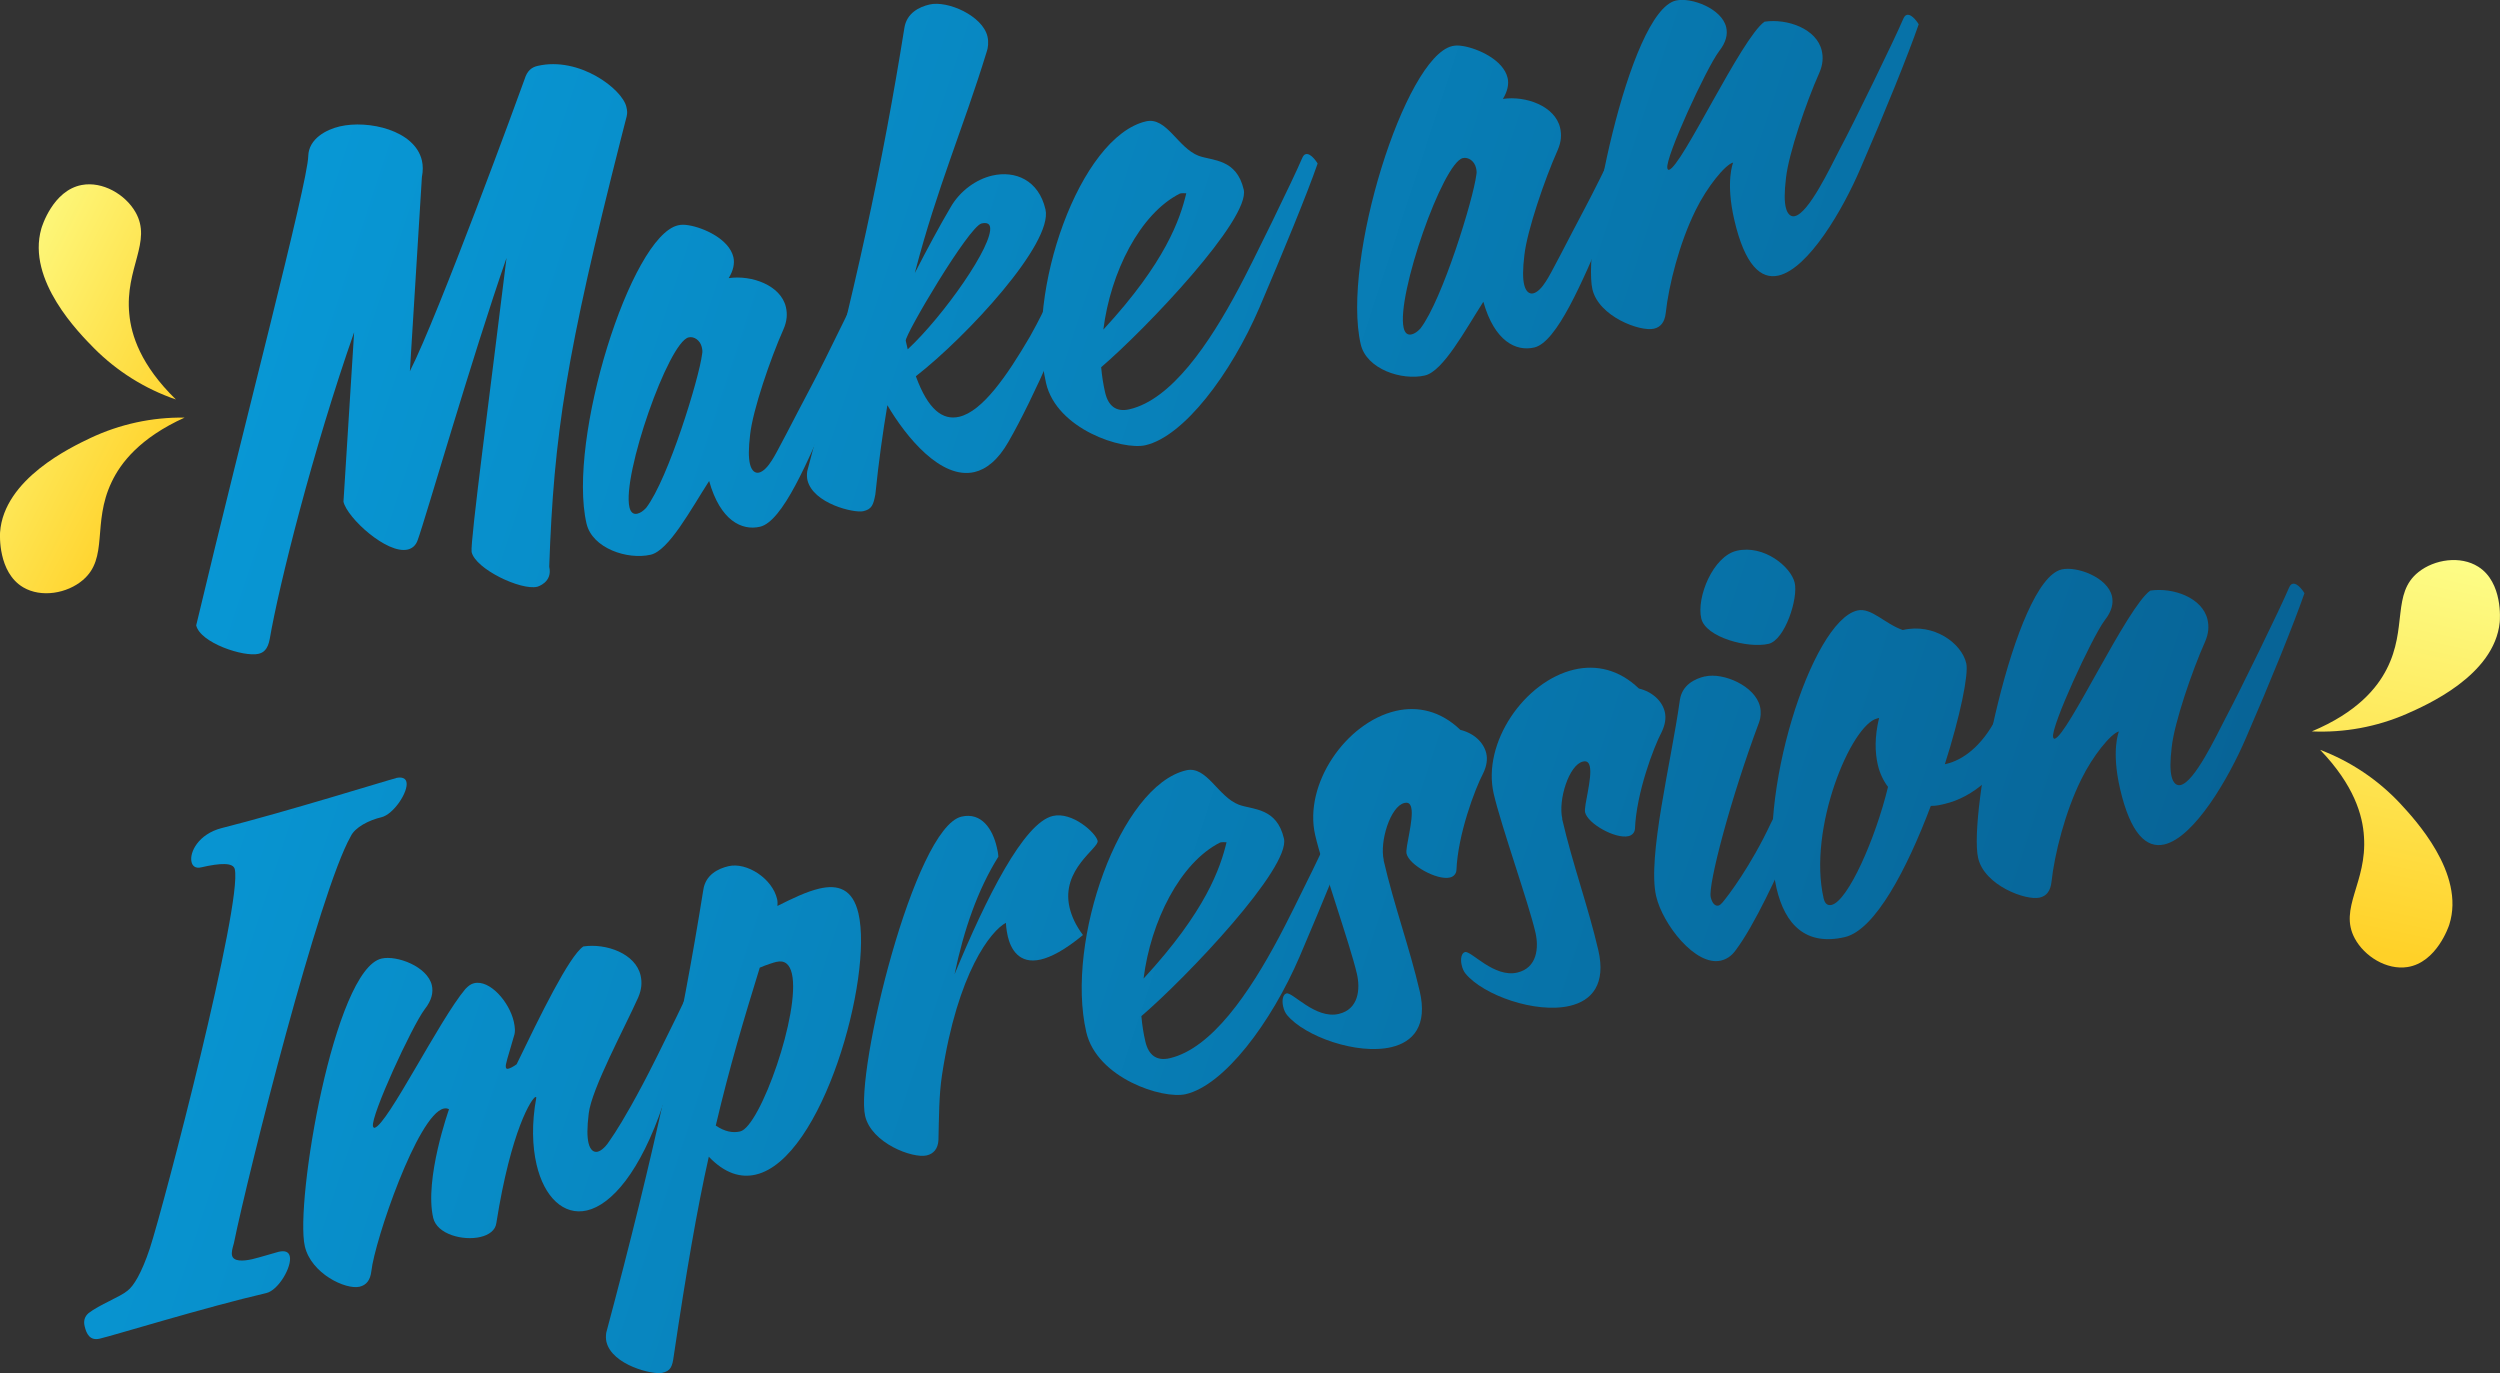
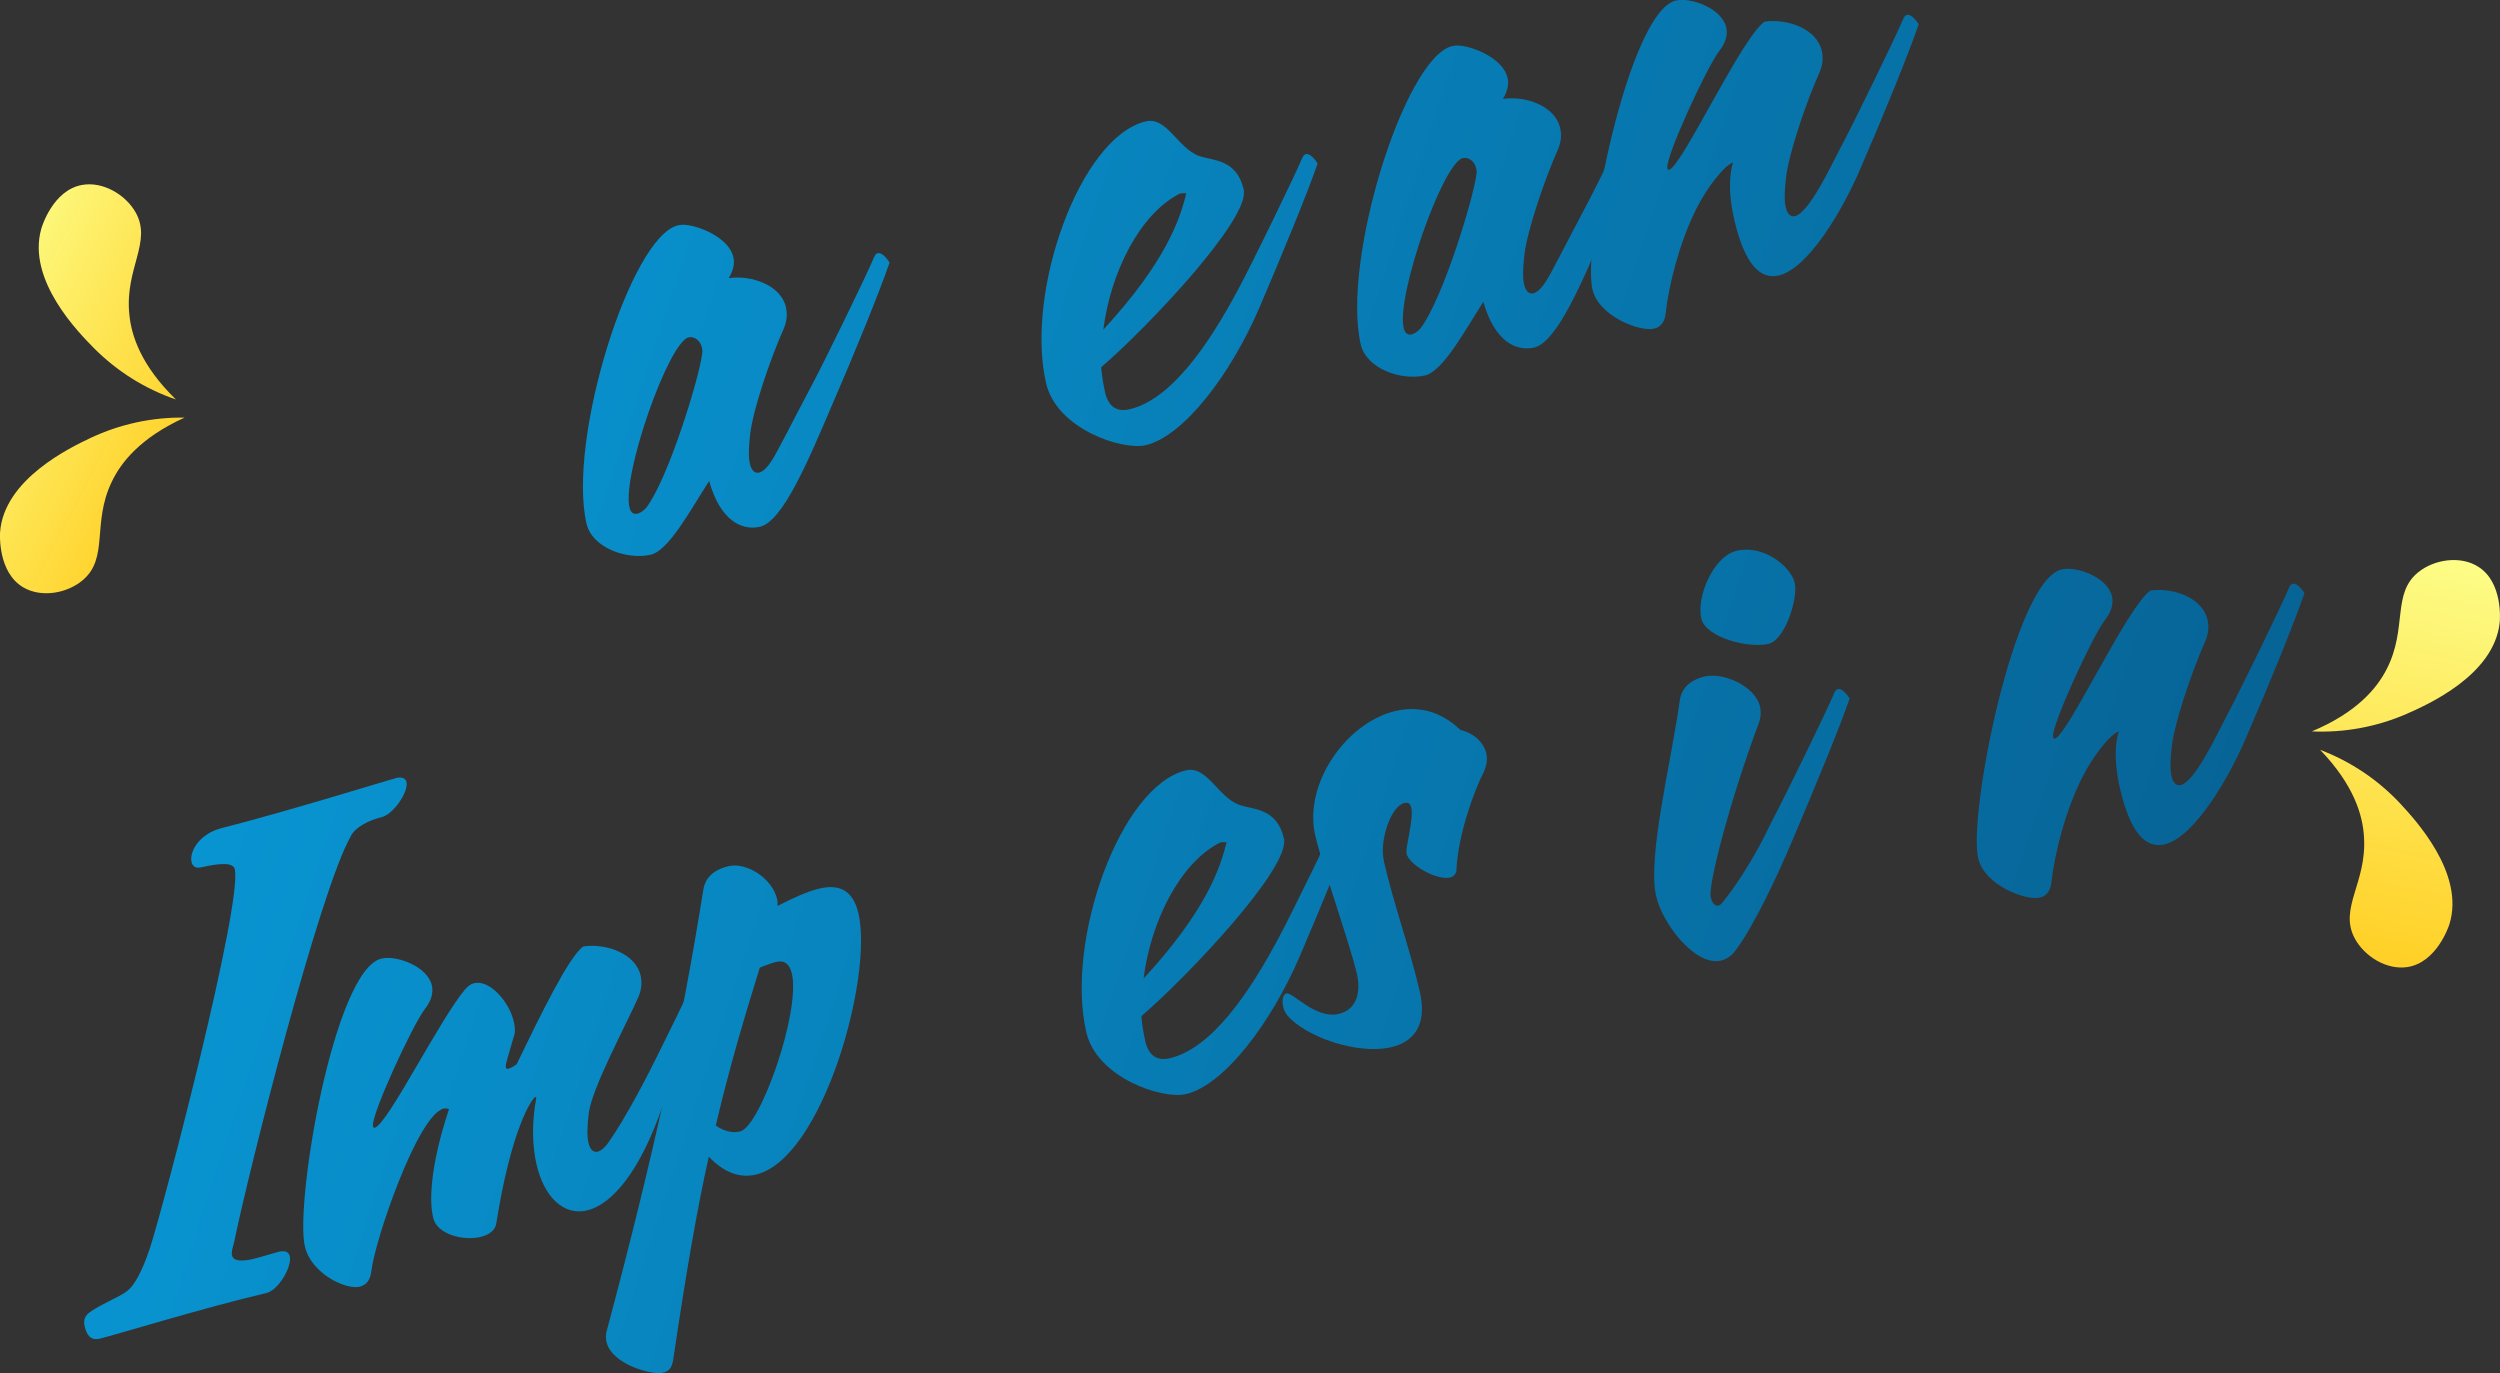
<svg xmlns="http://www.w3.org/2000/svg" xmlns:xlink="http://www.w3.org/1999/xlink" id="Layer_1" viewBox="0 0 460.01 252.65">
  <rect x="0" y="0" width="460.01" height="252.65" fill="#333333" stroke="none" />
  <defs>
    <style>.cls-1{fill:url(#linear-gradient-8);}.cls-2{fill:url(#linear-gradient-7);}.cls-3{fill:url(#linear-gradient-5);}.cls-4{fill:url(#linear-gradient-6);}.cls-5{fill:url(#linear-gradient-9);}.cls-6{fill:url(#linear-gradient-4);}.cls-7{fill:url(#linear-gradient-3);}.cls-8{fill:url(#linear-gradient-2);}.cls-9{fill:url(#linear-gradient);}.cls-10{fill:url(#linear-gradient-10);}.cls-11{fill:url(#linear-gradient-11);}.cls-12{fill:url(#linear-gradient-12);}.cls-13{fill:url(#linear-gradient-13);}.cls-14{fill:url(#linear-gradient-19);}.cls-15{fill:url(#linear-gradient-14);}.cls-16{fill:url(#linear-gradient-20);}.cls-17{fill:url(#linear-gradient-15);}.cls-18{fill:url(#linear-gradient-16);}.cls-19{fill:url(#linear-gradient-17);}.cls-20{fill:url(#linear-gradient-18);}</style>
    <linearGradient id="linear-gradient" x1="29.16" y1="51.19" x2="435.51" y2="185.01" gradientUnits="userSpaceOnUse">
      <stop offset="0" stop-color="#089ad8" />
      <stop offset="1" stop-color="#075f91" />
    </linearGradient>
    <linearGradient id="linear-gradient-2" x1="32.96" y1="39.62" x2="439.32" y2="173.44" xlink:href="#linear-gradient" />
    <linearGradient id="linear-gradient-3" x1="43.59" y1="7.36" x2="449.95" y2="141.18" xlink:href="#linear-gradient" />
    <linearGradient id="linear-gradient-4" x1="47" y1="-3" x2="453.36" y2="130.82" xlink:href="#linear-gradient" />
    <linearGradient id="linear-gradient-5" x1="56.7" y1="-32.46" x2="463.06" y2="101.36" xlink:href="#linear-gradient" />
    <linearGradient id="linear-gradient-6" x1="64.07" y1="-54.85" x2="470.43" y2="78.97" xlink:href="#linear-gradient" />
    <linearGradient id="linear-gradient-7" x1="-11.88" y1="175.79" x2="394.48" y2="309.61" xlink:href="#linear-gradient" />
    <linearGradient id="linear-gradient-8" x1="-10.09" y1="170.36" x2="396.27" y2="304.18" xlink:href="#linear-gradient" />
    <linearGradient id="linear-gradient-9" x1="-6.88" y1="160.62" x2="399.47" y2="294.44" xlink:href="#linear-gradient" />
    <linearGradient id="linear-gradient-10" x1="5.44" y1="123.19" x2="411.8" y2="257.01" xlink:href="#linear-gradient" />
    <linearGradient id="linear-gradient-11" x1="12.25" y1="102.52" x2="418.61" y2="236.34" xlink:href="#linear-gradient" />
    <linearGradient id="linear-gradient-12" x1="18.44" y1="83.72" x2="424.8" y2="217.54" xlink:href="#linear-gradient" />
    <linearGradient id="linear-gradient-13" x1="23.92" y1="67.1" x2="430.27" y2="200.92" xlink:href="#linear-gradient" />
    <linearGradient id="linear-gradient-14" x1="31.41" y1="44.34" x2="437.77" y2="178.16" xlink:href="#linear-gradient" />
    <linearGradient id="linear-gradient-15" x1="33.01" y1="39.5" x2="439.36" y2="173.32" xlink:href="#linear-gradient" />
    <linearGradient id="linear-gradient-16" x1="39.92" y1="18.51" x2="446.28" y2="152.33" xlink:href="#linear-gradient" />
    <linearGradient id="linear-gradient-17" x1="1313.53" y1="2776.86" x2="1341.54" y2="2817.13" gradientTransform="translate(-2482.35 -1759.45) rotate(-28.05)" gradientUnits="userSpaceOnUse">
      <stop offset="0" stop-color="#fdfd87" />
      <stop offset="1" stop-color="#ffd128" />
    </linearGradient>
    <linearGradient id="linear-gradient-18" x1="1344.05" y1="2755.63" x2="1372.06" y2="2795.9" xlink:href="#linear-gradient-17" />
    <linearGradient id="linear-gradient-19" x1="-2165.43" y1="-641.16" x2="-2107.66" y2="-595.64" gradientTransform="translate(831.84 2327.33) rotate(63.71)" xlink:href="#linear-gradient-17" />
    <linearGradient id="linear-gradient-20" x1="-2164.01" y1="-642.97" x2="-2106.24" y2="-597.45" gradientTransform="translate(831.84 2327.33) rotate(63.71)" xlink:href="#linear-gradient-17" />
  </defs>
-   <path class="cls-9" d="M63.2,92.32l1.96-31.18c-7.58,21.65-13.83,46.52-15.53,56.45-.37,1.97-1.18,2.51-2.08,2.72-2.68.62-10.7-2-11.45-5.24,8.77-36.88,20.5-81.27,20.62-86.35.08-3.2,3.34-4.89,5.8-5.46,5.25-1.22,13.81.69,15.11,6.27.21.89.22,1.95,0,3.06l-2.21,35.71c5.18-10.15,20.26-51.31,21.11-53.74.47-1.52,1.26-2.17,2.38-2.43,7.71-1.79,15.59,4.28,16.34,7.52.36,1.56.09,1.39-.93,5.63-10.16,40.02-12.41,54.67-13.26,79,.67,2.91-2.21,3.69-2.21,3.69-3.02.7-11.35-3.26-12.07-6.39-.3-1.81,3.5-30.12,6.42-54.11-6.36,18.3-14.97,48.2-16.35,51.93-.35,1.02-1.06,1.54-1.84,1.72-3.8.88-11.11-5.79-11.81-8.8Z" />
  <path class="cls-8" d="M130.48,88.51c-3.38,5.25-7.4,12.78-10.75,13.56-4.25.98-10.75-1.16-11.81-5.74-3.57-15.42,8.13-52.86,16.84-54.87.56-.13,1.14-.15,2,0,2.69.44,7.41,2.52,8.19,5.87.26,1.12-.02,2.48-.87,3.85,4.21-.62,9.6,1.31,10.53,5.33.28,1.23.23,2.54-.46,4.11-2.4,5.38-5.63,14.84-6.12,19.31-.32,2.66-.3,4.31-.04,5.42.31,1.34,1,1.77,1.67,1.61.78-.18,1.63-1.08,2.32-2.18.88-1.26,3.94-7.39,7.22-13.56,2.39-4.44,10.21-20.49,11.57-23.75.23-.52.4-.8.74-.88,1.01-.23,2.17,1.73,2.17,1.73-1.9,5.5-6.32,16.42-10.7,26.49-4.35,10.19-8.99,21.15-13.13,22.11-3.35.78-7.33-1.13-9.37-8.43ZM129.13,63.87c-.28-1.23-1.41-2.03-2.42-1.79-3.69.85-12.27,25.32-10.89,31.25.23,1.01.78,1.35,1.45,1.19.56-.13,1.07-.48,1.63-1.08,4.07-5.3,9.76-23.92,10.29-28.28.12-.5.02-.95-.06-1.28Z" />
-   <path class="cls-7" d="M168.35,50.2c2.27-4.41,4.58-8.71,6.52-11.99,1.75-3.11,4.79-5.23,7.7-5.9,4.25-.98,8.55.84,9.8,6.21,1.45,6.26-14.57,23.5-23.85,30.71,2.26,6.19,4.95,8.15,7.97,7.46,4.25-.98,8.75-7.44,13.05-14.8,2.52-4.35,10.21-20.49,11.57-23.75.23-.52.4-.8.74-.88,1.01-.23,2.17,1.73,2.17,1.73-1.9,5.5-6.19,16.5-10.7,26.49-2.69,6.16-5.49,11.87-7.76,15.81-1.92,3.39-4.12,5.07-6.25,5.57-6.15,1.42-12.55-6.39-16.03-12.3-.84,5.02-1.6,10.38-2.21,16.4-.37,1.97-.66,2.74-2.22,3.1-1.68.39-9.27-1.39-10.28-5.74-.1-.45-.12-1.03-.03-1.64,8.96-33.51,13.87-56.54,17.86-81.48.41-2.8,2.74-3.93,4.64-4.37,3.35-.78,9.78,2.09,10.66,5.89.23,1,.13,2.09-.16,2.86-4.36,14.2-9.08,24.82-13.2,40.61ZM167.02,64.28c6.59-6.12,15.89-19.34,15.14-22.58-.13-.56-.65-.79-1.55-.58-2.35.54-14.18,20.59-13.95,21.59l.36,1.56Z" />
  <path class="cls-6" d="M202.62,67.57c.14,1.62.39,3.21.73,4.66.57,2.46,2.02,3.65,4.48,3.08,7.71-1.79,14.65-11.99,20.14-22.32,2.39-4.44,10.21-20.49,11.57-23.75.23-.53.4-.8.74-.88,1.01-.23,2.17,1.73,2.17,1.73-1.9,5.5-6.35,16.3-10.7,26.49-5.28,12.29-13.93,23.71-20.97,25.34-4.25.98-16.33-2.93-18.3-11.42-3.88-16.76,6.22-45.35,18.39-48.17,3.8-.88,5.84,4.89,9.71,6.35,2.57.93,6.95.51,8.27,6.21,1.24,5.36-17.77,25.42-26.22,32.67ZM218.29,35.57c-.36-.03-.83-.04-1.17.04-7.38,3.71-12.77,14.49-14.1,25.04,11.48-12.43,14.12-20.34,15.26-25.08Z" />
  <path class="cls-3" d="M272.94,55.53c-3.37,5.26-7.4,12.78-10.75,13.56-4.25.98-10.75-1.16-11.81-5.74-3.57-15.42,8.13-52.86,16.84-54.87.56-.13,1.14-.15,2,0,2.69.44,7.41,2.52,8.19,5.87.26,1.12-.02,2.47-.87,3.85,4.21-.62,9.6,1.31,10.53,5.33.28,1.23.23,2.54-.46,4.11-2.4,5.38-5.63,14.84-6.12,19.31-.32,2.66-.3,4.31-.04,5.42.31,1.34,1,1.77,1.67,1.61.78-.18,1.63-1.08,2.32-2.18.88-1.26,3.94-7.39,7.22-13.56,2.39-4.44,10.21-20.49,11.57-23.75.23-.53.4-.8.74-.88,1.01-.23,2.17,1.73,2.17,1.73-1.9,5.5-6.32,16.42-10.7,26.49-4.35,10.19-8.99,21.15-13.13,22.11-3.35.78-7.32-1.13-9.37-8.43ZM271.59,30.88c-.28-1.23-1.41-2.03-2.42-1.79-3.69.85-12.27,25.32-10.89,31.25.23,1.01.78,1.35,1.45,1.19.56-.13,1.07-.48,1.63-1.08,4.07-5.3,9.76-23.92,10.29-28.28.12-.5.02-.95-.06-1.28Z" />
  <path class="cls-4" d="M306.8,30.97c.05.22.19.31.3.28,2.35-.54,13.33-24.28,17.58-27.26,4.21-.62,9.6,1.31,10.53,5.33.28,1.23.23,2.54-.46,4.11-2.4,5.38-5.63,14.84-6.12,19.31-.32,2.67-.3,4.31-.04,5.42.31,1.34,1,1.77,1.67,1.61,2.57-.59,6.44-8.79,8.31-12.4,2.39-4.44,10.21-20.49,11.57-23.75.23-.52.4-.8.74-.88,1.01-.23,2.17,1.73,2.17,1.73-1.9,5.5-6.32,16.42-10.7,26.49-3.28,7.7-9.61,18.47-15.09,19.74-3.24.75-6.2-1.86-8.14-10.24-1.66-7.15-.21-10.55-.21-10.55-1.45.34-4.84,4.53-6.91,8.78-2.97,5.99-4.94,13.74-5.5,18.93-.2,1.69-.94,2.57-2.16,2.86-2.57.59-10.17-2.24-11.33-7.26-1.86-8.04,6.65-51.1,15.36-53.12,2.79-.65,8.46,1.46,9.26,4.92.28,1.23.04,2.7-1.33,4.43-2.34,3.13-9.94,19.61-9.5,21.5Z" />
  <path class="cls-2" d="M72.86,143.16c1.12-.26,1.78.06,1.93.73.41,1.79-2.38,5.97-4.62,6.49-2.23.52-4.87,1.83-5.65,3.54-5.77,10.17-18.74,61.43-21.5,74.91-.27.89-.45,1.63-.32,2.19.26,1.12,2.01,1.06,3.69.68,1.45-.34,4.42-1.26,4.86-1.36,1.23-.29,1.89.03,2.07.82.44,1.9-2.08,6.25-4.32,6.77-11.17,2.59-28.09,7.8-30.66,8.39-1.79.41-2.43-.85-2.77-2.3-.21-.89-.05-1.75.74-2.41,1.89-1.5,5.89-3.01,7.17-4.13,1.1-.84,2.56-3.18,4.09-7.77,2.62-8.02,17.08-63.52,15.63-69.78-.28-1.23-2.62-1.16-6.2-.33-1.01.23-1.58-.22-1.76-1-.41-1.79,1.29-5.12,5.51-6.22,11.68-2.94,30.78-8.89,32.12-9.2Z" />
  <path class="cls-1" d="M88.41,227.61c-3.24.75-8-.5-8.7-3.52-1.66-7.15,2.91-19.98,2.91-19.98-.27-.17-.64-.21-.97-.13-4.8,1.11-12.72,24.37-13.32,29.92-.2,1.69-.94,2.57-2.16,2.86-2.57.59-8.92-2.41-10.08-7.44-1.86-8.04,5.39-50.93,14.11-52.94,2.79-.65,8.46,1.45,9.26,4.92.28,1.23.04,2.7-1.33,4.43-2.34,3.13-9.94,19.61-9.5,21.51.05.22.19.31.3.28,2.35-.54,11.89-19.82,16.69-25.53.57-.6,1.07-.96,1.63-1.08,2.9-.67,6.45,3.45,7.28,7.03.23,1,.33,1.92.04,2.7-1.1,3.9-1.62,5.2-1.49,5.76.05.22.19.31.41.26.33-.08.87-.32,1.57-.83,4.3-8.88,9.64-19.89,12.28-21.68,4.21-.62,9.6,1.31,10.53,5.33.28,1.23.23,2.54-.46,4.11-2.4,5.38-8.58,16.82-9.08,21.29-.33,2.67-.3,4.31-.04,5.43.31,1.34,1,1.77,1.67,1.61.78-.18,1.63-1.08,2.32-2.18.88-1.26,2.71-4.04,5.99-10.22,2.39-4.44,10.21-20.49,11.57-23.75.23-.53.4-.8.74-.88,1.01-.23,2.17,1.73,2.17,1.73-1.9,5.5-6.32,16.42-10.7,26.49-4.25,12.64-9.59,18.58-14.06,19.62-4.25.98-7.86-2.42-9.26-8.45-.78-3.35-.93-7.55-.04-12.35l-.14-.09c-.67.16-4.5,5.99-7.22,23.21-.16,1.33-1.37,2.2-2.94,2.56Z" />
  <path class="cls-5" d="M143.05,166.7c2.64-1.32,5.28-2.63,7.73-3.2,3.35-.78,6.12,0,7.18,4.58,2.72,11.73-6.6,45.2-18.89,48.05-2.79.65-5.7-.21-8.65-3.29-2.14,9.56-4.15,21.21-6.45,36.69-.26,1.94-.55,2.72-2.11,3.08-1.68.39-9.27-1.39-10.28-5.74-.1-.45-.12-1.03-.03-1.64,8.96-33.51,13.87-56.54,17.86-81.48.41-2.8,2.74-3.93,4.64-4.37,3.35-.78,8.06,2.26,8.94,6.05.1.45.1.92.06,1.28ZM131.7,207.11c1.68,1.14,3.15,1.39,4.49,1.08,3.69-.85,11.15-22.01,9.52-29.04-.39-1.68-1.29-2.53-2.86-2.16-.45.1-1.87.55-3.05,1.06-2.89,9.38-5.49,17.99-8.1,29.07Z" />
-   <path class="cls-10" d="M172.68,209.75c-.08,1.67-.94,2.57-2.16,2.85-2.57.6-10.17-2.24-11.33-7.26-1.86-8.04,9.02-53.06,17.74-55.08,3.69-.85,5.72,2.33,6.47,5.57.16.67.28,1.23.3,1.81-3.78,6.05-6.33,13.35-8.06,21.64,5.81-14.06,12.73-27.9,18.09-29.14,3.58-.83,7.9,3.11,8.24,4.57.31,1.34-6.8,5.22-5.17,12.26.36,1.56,1.11,3.27,2.47,5.08-3.36,2.78-5.89,4.07-7.78,4.51-4.02.93-5.53-2.02-6.05-4.25-.31-1.34-.35-2.51-.35-2.51-2.72,1.46-8.86,9-11.76,28.03-.56,3.66-.55,7.78-.65,11.92Z" />
  <path class="cls-11" d="M210.02,186.98c.14,1.62.39,3.21.73,4.66.57,2.46,2.02,3.65,4.48,3.08,7.71-1.79,14.65-11.99,20.14-22.32,2.39-4.44,10.21-20.49,11.57-23.75.23-.53.4-.8.74-.88,1.01-.23,2.17,1.73,2.17,1.73-1.9,5.5-6.35,16.3-10.7,26.49-5.28,12.29-13.93,23.71-20.97,25.34-4.25.98-16.33-2.93-18.3-11.42-3.88-16.76,6.22-45.35,18.39-48.17,3.8-.88,5.84,4.89,9.71,6.34,2.57.94,6.95.51,8.27,6.21,1.24,5.36-17.77,25.42-26.22,32.67ZM225.69,154.98c-.36-.03-.83-.04-1.17.04-7.38,3.71-12.77,14.49-14.1,25.04,11.48-12.43,14.12-20.34,15.27-25.08Z" />
  <path class="cls-12" d="M254.59,158.29c1.94,8.38,4.78,16.08,6.65,24.12,1.45,6.26-1.14,9.33-5.27,10.28-6.26,1.45-15.88-1.97-19.15-5.92-.33-.4-.57-.93-.72-1.6-.26-1.12-.04-2.23.63-2.38,1.12-.26,5.34,4.77,9.59,3.78,3.69-.85,4-4.58,3.36-7.37-1.27-5.47-6.31-19.61-7.68-25.53-2.17-9.39,5.67-20.74,14.84-22.86,4.02-.93,8.23-.02,11.87,3.49,2.49.6,4.3,2.3,4.77,4.31.26,1.12.07,2.34-.56,3.66-1.55,2.95-4.68,11.32-4.93,17.86-.07.72-.55,1.19-1.22,1.34-2.35.54-7.47-2.27-7.96-4.4-.26-1.12,1.36-6.32.87-8.44-.16-.67-.48-1.07-1.26-.88-2.57.59-4.6,7.07-3.8,10.53Z" />
-   <path class="cls-13" d="M287.44,150.69c1.94,8.38,4.78,16.08,6.65,24.12,1.45,6.26-1.14,9.33-5.27,10.28-6.26,1.45-15.88-1.97-19.15-5.93-.33-.4-.57-.93-.72-1.6-.26-1.12-.04-2.23.63-2.38,1.12-.26,5.34,4.77,9.59,3.78,3.69-.85,4-4.58,3.36-7.37-1.27-5.47-6.31-19.61-7.68-25.53-2.17-9.39,5.67-20.74,14.84-22.86,4.02-.93,8.23-.02,11.87,3.49,2.49.6,4.3,2.3,4.77,4.31.26,1.12.07,2.34-.56,3.66-1.55,2.95-4.68,11.32-4.93,17.86-.07.72-.55,1.19-1.22,1.34-2.35.54-7.47-2.27-7.96-4.4-.26-1.12,1.36-6.32.87-8.44-.16-.67-.48-1.07-1.26-.89-2.57.59-4.6,7.07-3.8,10.53Z" />
  <path class="cls-15" d="M313.74,124.47c3.35-.78,9.23,1.75,10.11,5.55.23,1.01.13,2.09-.16,2.86-5.31,14.18-9.42,29.96-8.91,32.2.23,1.01.75,1.71,1.42,1.55.22-.05.42-.21.7-.52,1.02-1.18,5.26-6.75,8.96-14.67,2.39-4.44,10.21-20.49,11.57-23.75.23-.52.4-.8.74-.88,1.01-.23,2.17,1.73,2.17,1.73-1.9,5.5-6.43,16.44-10.7,26.49-2.44,5.74-6.83,15.24-10.25,19.79-.8,1.13-1.73,1.69-2.73,1.93-4.69,1.09-10.73-6.7-11.92-11.84-1.66-7.15,2.77-24.66,4.36-36.09.41-2.8,2.74-3.93,4.64-4.37ZM319.57,101.34c5.03-1.16,9.99,2.98,10.66,5.89.67,2.9-1.8,10.54-4.81,11.24-3.8.88-11.58-1.2-12.38-4.67-.91-3.91,2.17-11.45,6.53-12.46Z" />
-   <path class="cls-17" d="M350.14,115.92c5.7-1.32,10.81,2.44,11.66,6.13.47,2.01-1.14,9.8-3.94,18.57l.22-.05c3.13-.72,6.54-3.28,9.16-8.24,2.45-4.69,6.06-10.94,6.96-13.15.23-.52.4-.8.74-.88,1.01-.23,2.17,1.73,2.17,1.73-1.26,3.71-3.45,9.51-5.63,14.84-3.08,7.54-8.55,11.87-13.69,13.06-.89.21-1.68.39-2.51.35-4.38,11.61-10.25,22.86-15.83,24.15-7.15,1.66-11-2.28-12.56-8.98-3.83-16.54,6.39-49.16,14.88-51.12,2.57-.59,5.05,2.48,8.37,3.6ZM347.41,144.8c-.84-1.1-1.51-2.47-1.88-4.04-.54-2.35-.61-5.16.23-8.65l-.33.08c-4.8,1.11-12.84,20.28-9.87,33.13.23,1.01.78,1.35,1.45,1.19,3.02-.7,8.11-12.24,10.39-21.71Z" />
  <path class="cls-18" d="M377.78,135.65c.05.22.19.31.3.28,2.35-.54,13.33-24.28,17.58-27.26,4.21-.62,9.6,1.31,10.53,5.33.28,1.23.23,2.54-.46,4.11-2.4,5.38-5.63,14.84-6.12,19.31-.32,2.67-.3,4.31-.04,5.42.31,1.34,1,1.77,1.67,1.61,2.57-.59,6.44-8.79,8.31-12.4,2.39-4.44,10.21-20.49,11.57-23.75.23-.53.4-.8.74-.88,1.01-.23,2.17,1.73,2.17,1.73-1.9,5.5-6.32,16.42-10.7,26.49-3.28,7.7-9.61,18.47-15.09,19.74-3.24.75-6.2-1.86-8.14-10.24-1.66-7.15-.21-10.55-.21-10.55-1.45.34-4.84,4.53-6.91,8.78-2.97,5.98-4.94,13.74-5.5,18.93-.2,1.69-.93,2.57-2.16,2.86-2.57.59-10.17-2.24-11.33-7.26-1.86-8.04,6.65-51.1,15.36-53.12,2.79-.65,8.46,1.45,9.26,4.92.28,1.23.04,2.7-1.33,4.43-2.34,3.13-9.94,19.61-9.5,21.51Z" />
  <path class="cls-19" d="M33.98,76.84c-5.99-.09-11.93,1.2-17.35,3.76-3.43,1.64-15.94,7.5-16.62,17.38-.02.38-.4,7.34,4.26,10.09,3.34,1.97,8.1,1.12,10.97-1.33,4.81-4.08,1.66-10.39,5.29-18.02,1.67-3.54,5.2-8.14,13.44-11.88Z" />
  <path class="cls-20" d="M32.35,73.5c-5.67-1.95-10.81-5.17-15.04-9.42-2.67-2.72-12.43-12.46-9.71-22,.1-.36,2.12-7.04,7.44-8.04,3.82-.72,8.01,1.72,9.88,4.98,3.15,5.46-1.97,10.33-1.13,18.76.35,3.87,2.09,9.4,8.57,15.72Z" />
  <path class="cls-14" d="M425.37,134.58c5.99.27,11.96-.83,17.45-3.22,3.48-1.54,16.16-7.01,17.14-16.87.04-.38.62-7.33-3.95-10.21-3.28-2.08-8.06-1.37-11.01.99-4.93,3.93-1.98,10.33-5.84,17.85-1.78,3.49-5.44,7.97-13.8,11.47Z" />
  <path class="cls-16" d="M426.9,137.97c5.6,2.12,10.65,5.5,14.74,9.87,2.58,2.8,12.05,12.84,9.04,22.29-.11.36-2.34,6.97-7.68,7.81-3.84.6-7.95-1.97-9.72-5.28-2.98-5.56,2.29-10.27,1.7-18.72-.23-3.88-1.8-9.46-8.08-15.98Z" />
</svg>